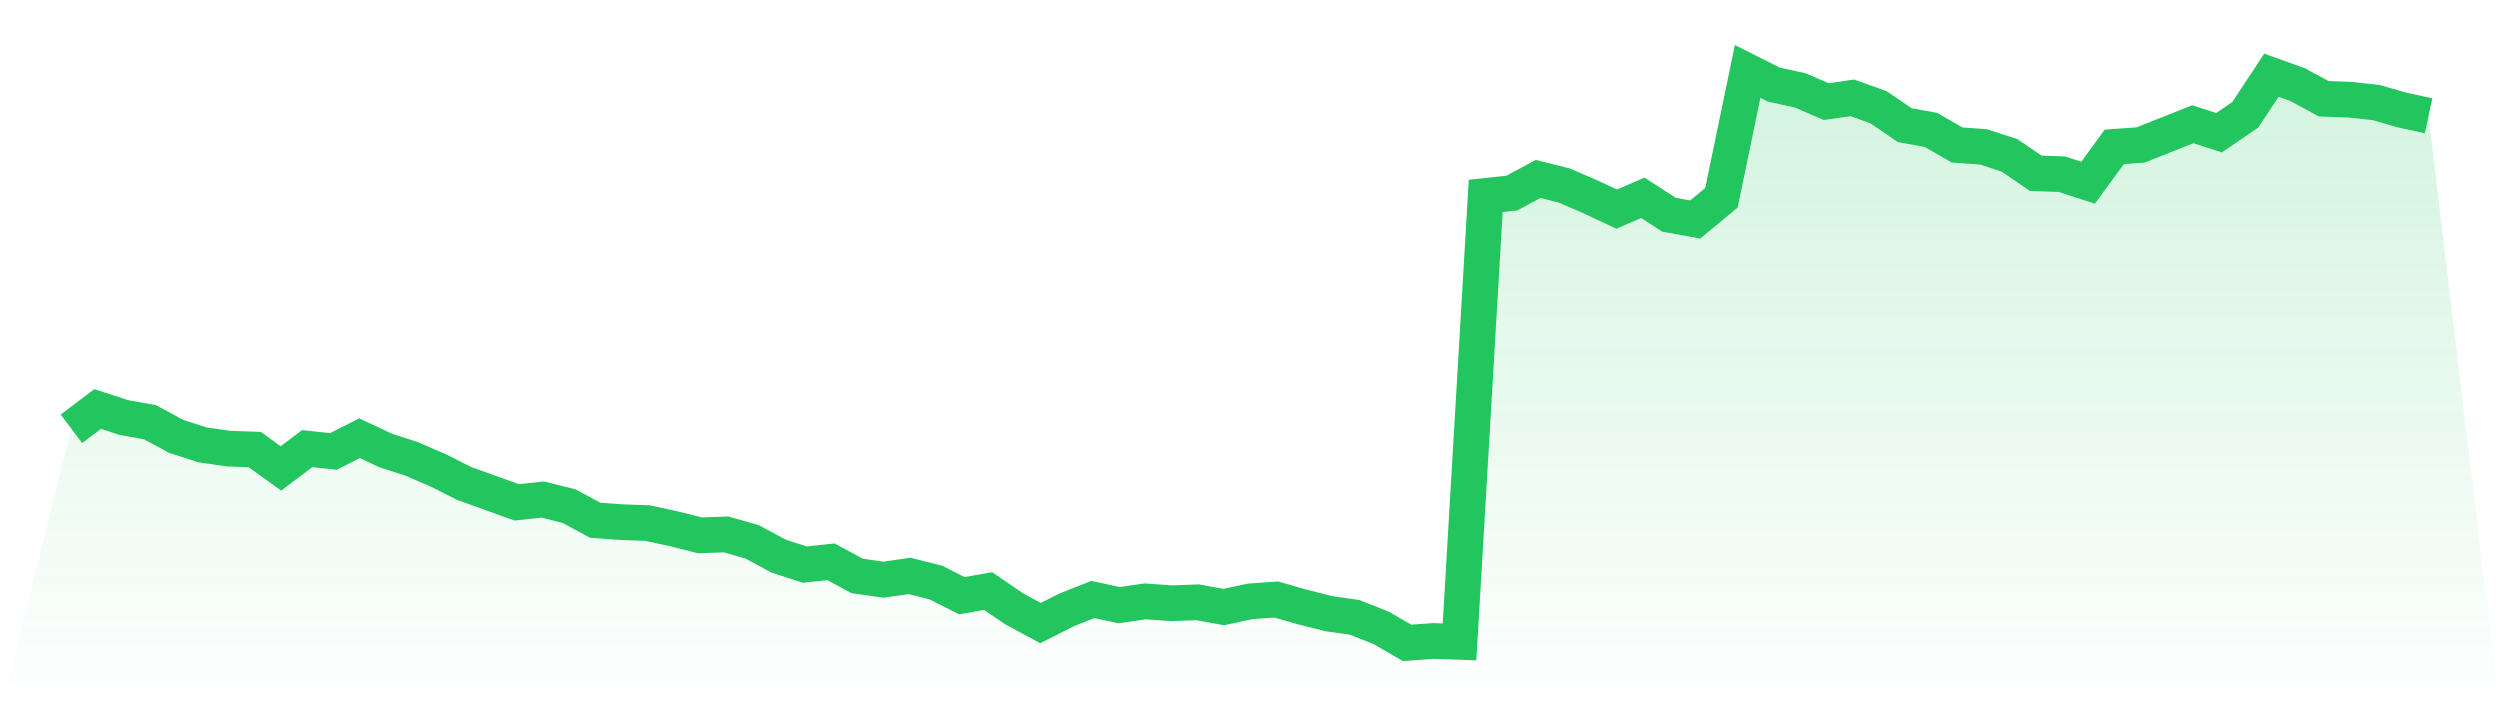
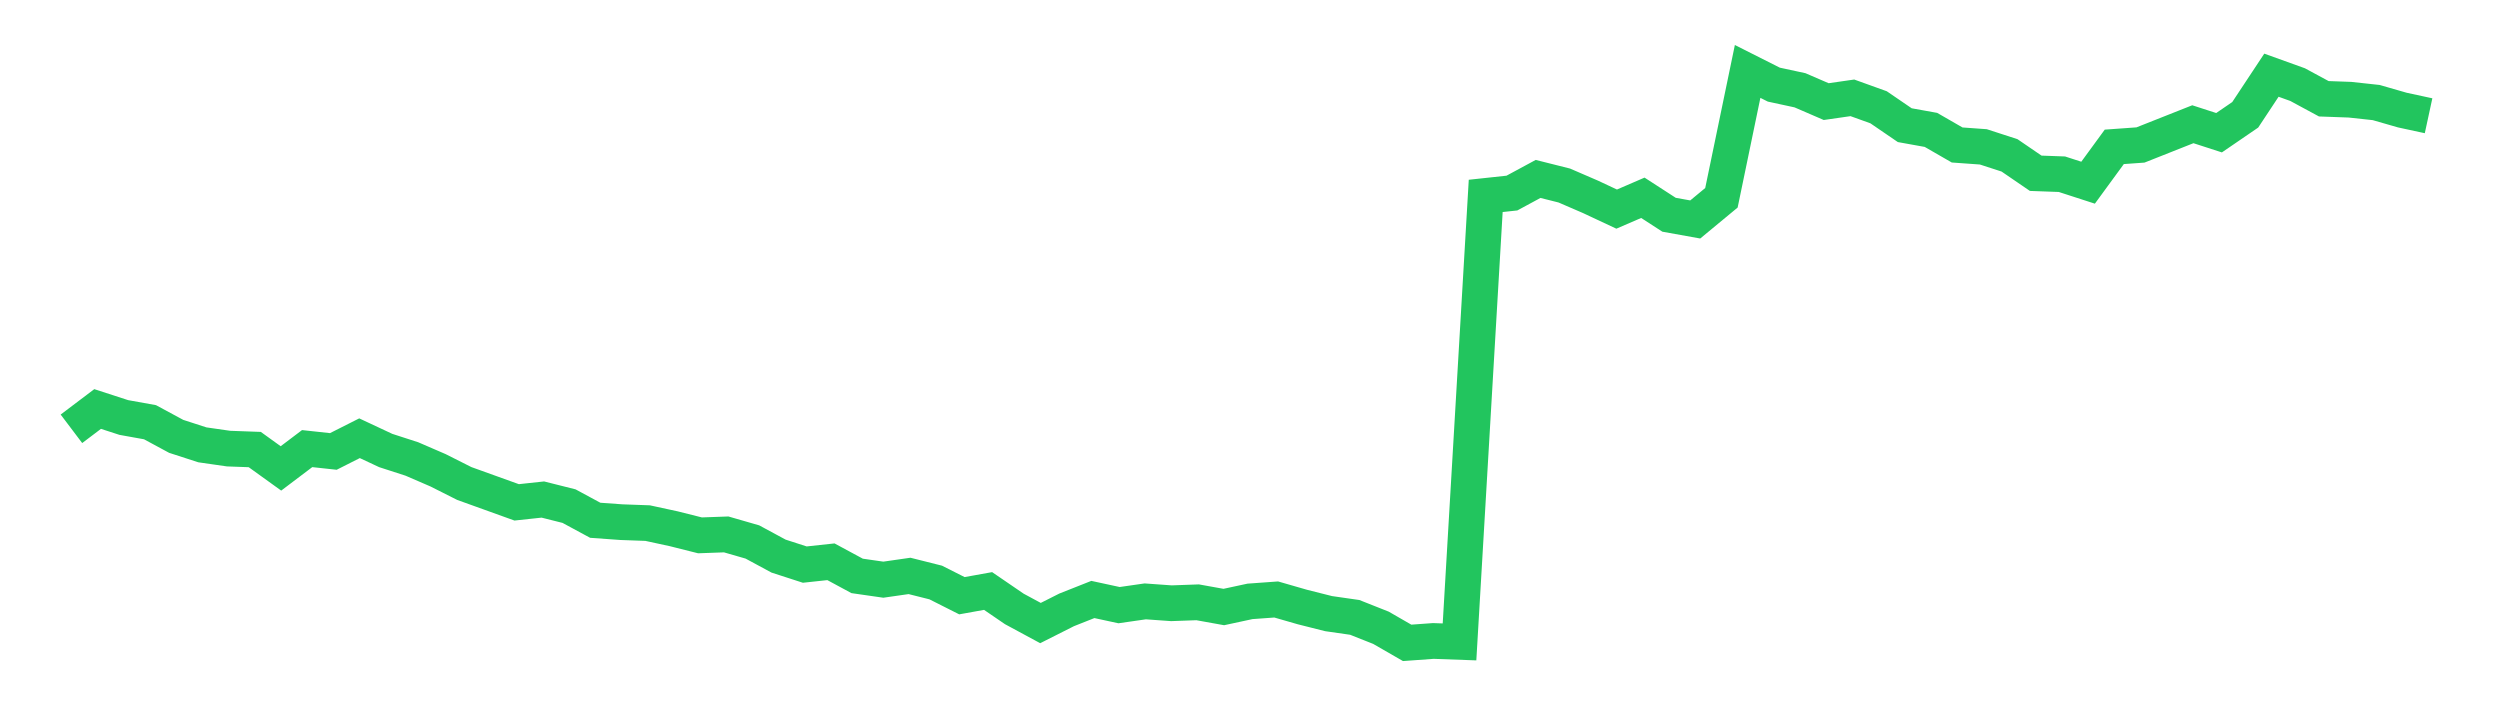
<svg xmlns="http://www.w3.org/2000/svg" viewBox="0 0 140 40">
  <defs>
    <linearGradient id="gradient" x1="0" x2="0" y1="0" y2="1">
      <stop offset="0%" stop-color="#22c55e" stop-opacity="0.2" />
      <stop offset="100%" stop-color="#22c55e" stop-opacity="0" />
    </linearGradient>
  </defs>
-   <path d="M4,24.013 L4,24.013 L5.467,22.904 L6.933,23.38 L8.4,23.644 L9.867,24.436 L11.333,24.911 L12.8,25.122 L14.267,25.175 L15.733,26.231 L17.2,25.122 L18.667,25.281 L20.133,24.541 L21.6,25.228 L23.067,25.703 L24.533,26.337 L26,27.076 L27.467,27.604 L28.933,28.132 L30.4,27.974 L31.867,28.343 L33.333,29.135 L34.8,29.241 L36.267,29.294 L37.733,29.611 L39.2,29.98 L40.667,29.927 L42.133,30.35 L43.6,31.142 L45.067,31.617 L46.533,31.459 L48,32.251 L49.467,32.462 L50.933,32.251 L52.4,32.62 L53.867,33.36 L55.333,33.096 L56.8,34.099 L58.267,34.891 L59.733,34.152 L61.2,33.571 L62.667,33.888 L64.133,33.677 L65.6,33.782 L67.067,33.729 L68.533,33.993 L70,33.677 L71.467,33.571 L72.933,33.993 L74.4,34.363 L75.867,34.574 L77.333,35.155 L78.8,36 L80.267,35.894 L81.733,35.947 L83.2,10.97 L84.667,10.812 L86.133,10.02 L87.6,10.389 L89.067,11.023 L90.533,11.71 L92,11.076 L93.467,12.026 L94.933,12.29 L96.4,11.076 L97.867,4 L99.333,4.739 L100.8,5.056 L102.267,5.69 L103.733,5.479 L105.2,6.007 L106.667,7.01 L108.133,7.274 L109.6,8.119 L111.067,8.224 L112.533,8.7 L114,9.703 L115.467,9.756 L116.933,10.231 L118.4,8.224 L119.867,8.119 L121.333,7.538 L122.8,6.957 L124.267,7.432 L125.733,6.429 L127.2,4.211 L128.667,4.739 L130.133,5.531 L131.6,5.584 L133.067,5.743 L134.533,6.165 L136,6.482 L140,40 L0,40 z" fill="url(#gradient)" />
  <path d="M4,24.013 L4,24.013 L5.467,22.904 L6.933,23.38 L8.4,23.644 L9.867,24.436 L11.333,24.911 L12.8,25.122 L14.267,25.175 L15.733,26.231 L17.2,25.122 L18.667,25.281 L20.133,24.541 L21.6,25.228 L23.067,25.703 L24.533,26.337 L26,27.076 L27.467,27.604 L28.933,28.132 L30.4,27.974 L31.867,28.343 L33.333,29.135 L34.8,29.241 L36.267,29.294 L37.733,29.611 L39.2,29.98 L40.667,29.927 L42.133,30.35 L43.6,31.142 L45.067,31.617 L46.533,31.459 L48,32.251 L49.467,32.462 L50.933,32.251 L52.4,32.62 L53.867,33.36 L55.333,33.096 L56.8,34.099 L58.267,34.891 L59.733,34.152 L61.2,33.571 L62.667,33.888 L64.133,33.677 L65.6,33.782 L67.067,33.729 L68.533,33.993 L70,33.677 L71.467,33.571 L72.933,33.993 L74.4,34.363 L75.867,34.574 L77.333,35.155 L78.8,36 L80.267,35.894 L81.733,35.947 L83.2,10.97 L84.667,10.812 L86.133,10.02 L87.6,10.389 L89.067,11.023 L90.533,11.71 L92,11.076 L93.467,12.026 L94.933,12.29 L96.4,11.076 L97.867,4 L99.333,4.739 L100.8,5.056 L102.267,5.69 L103.733,5.479 L105.2,6.007 L106.667,7.01 L108.133,7.274 L109.6,8.119 L111.067,8.224 L112.533,8.7 L114,9.703 L115.467,9.756 L116.933,10.231 L118.4,8.224 L119.867,8.119 L121.333,7.538 L122.8,6.957 L124.267,7.432 L125.733,6.429 L127.2,4.211 L128.667,4.739 L130.133,5.531 L131.6,5.584 L133.067,5.743 L134.533,6.165 L136,6.482" fill="none" stroke="#22c55e" stroke-width="2" />
</svg>